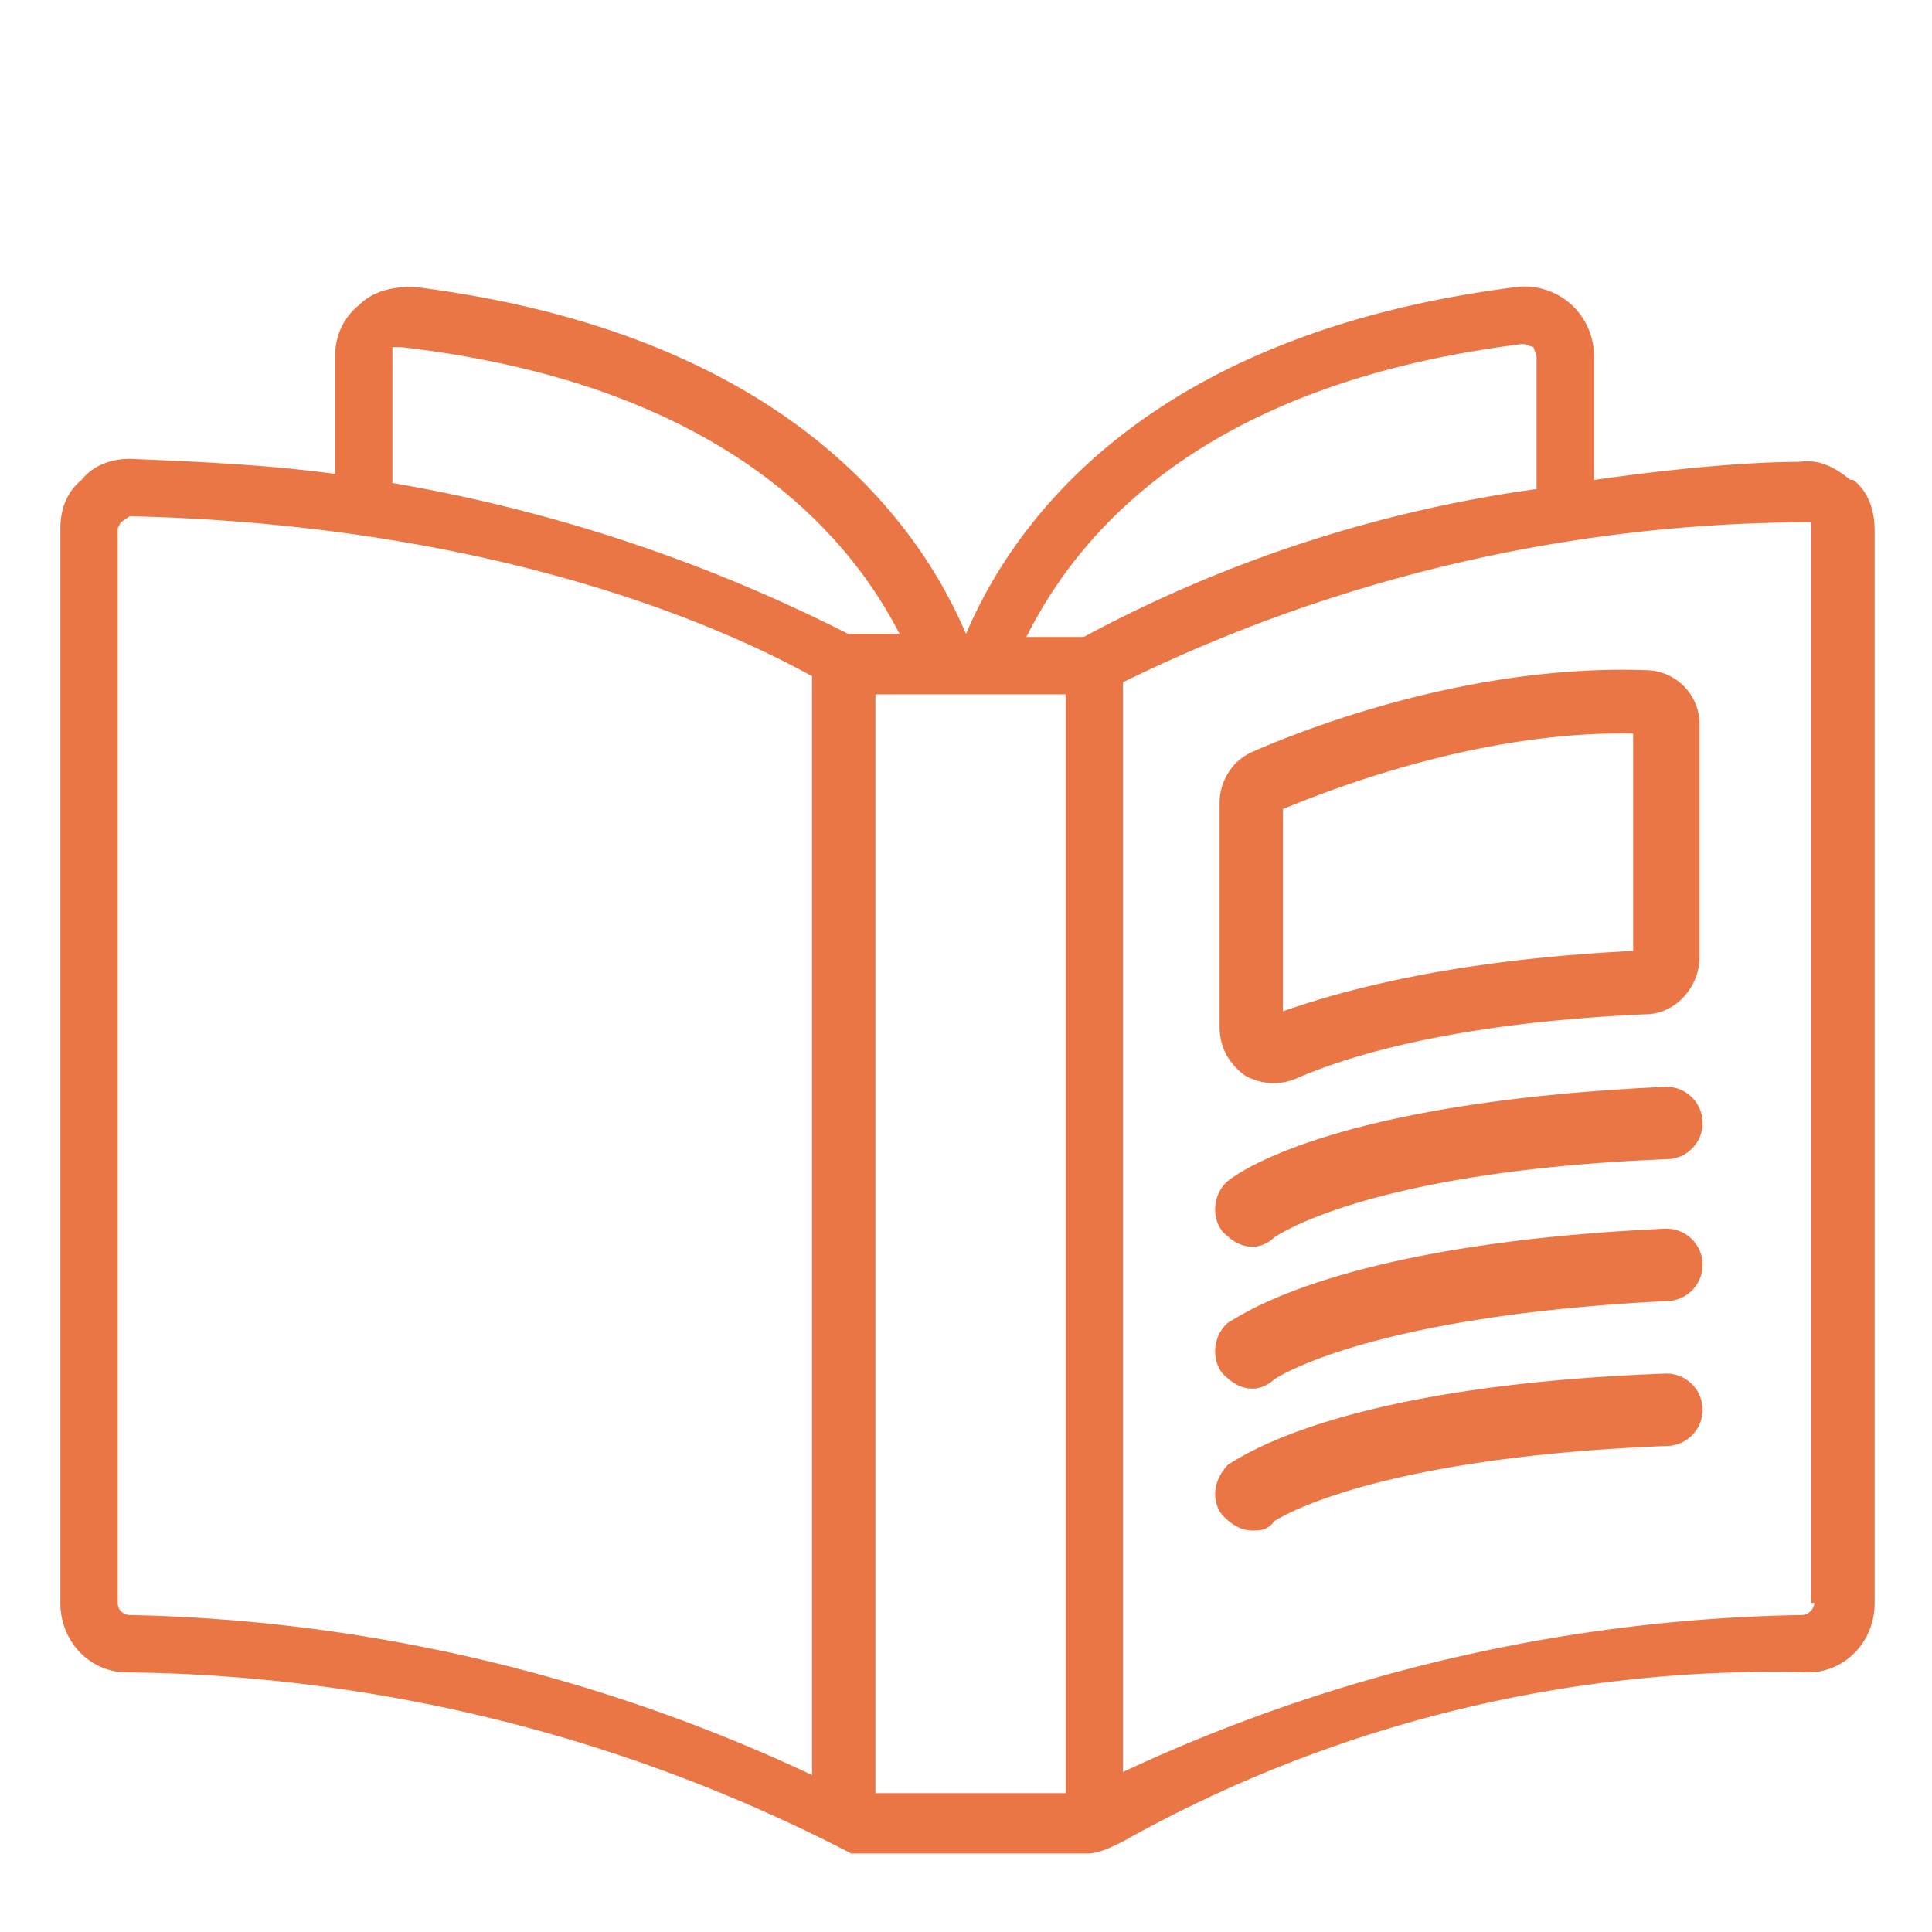
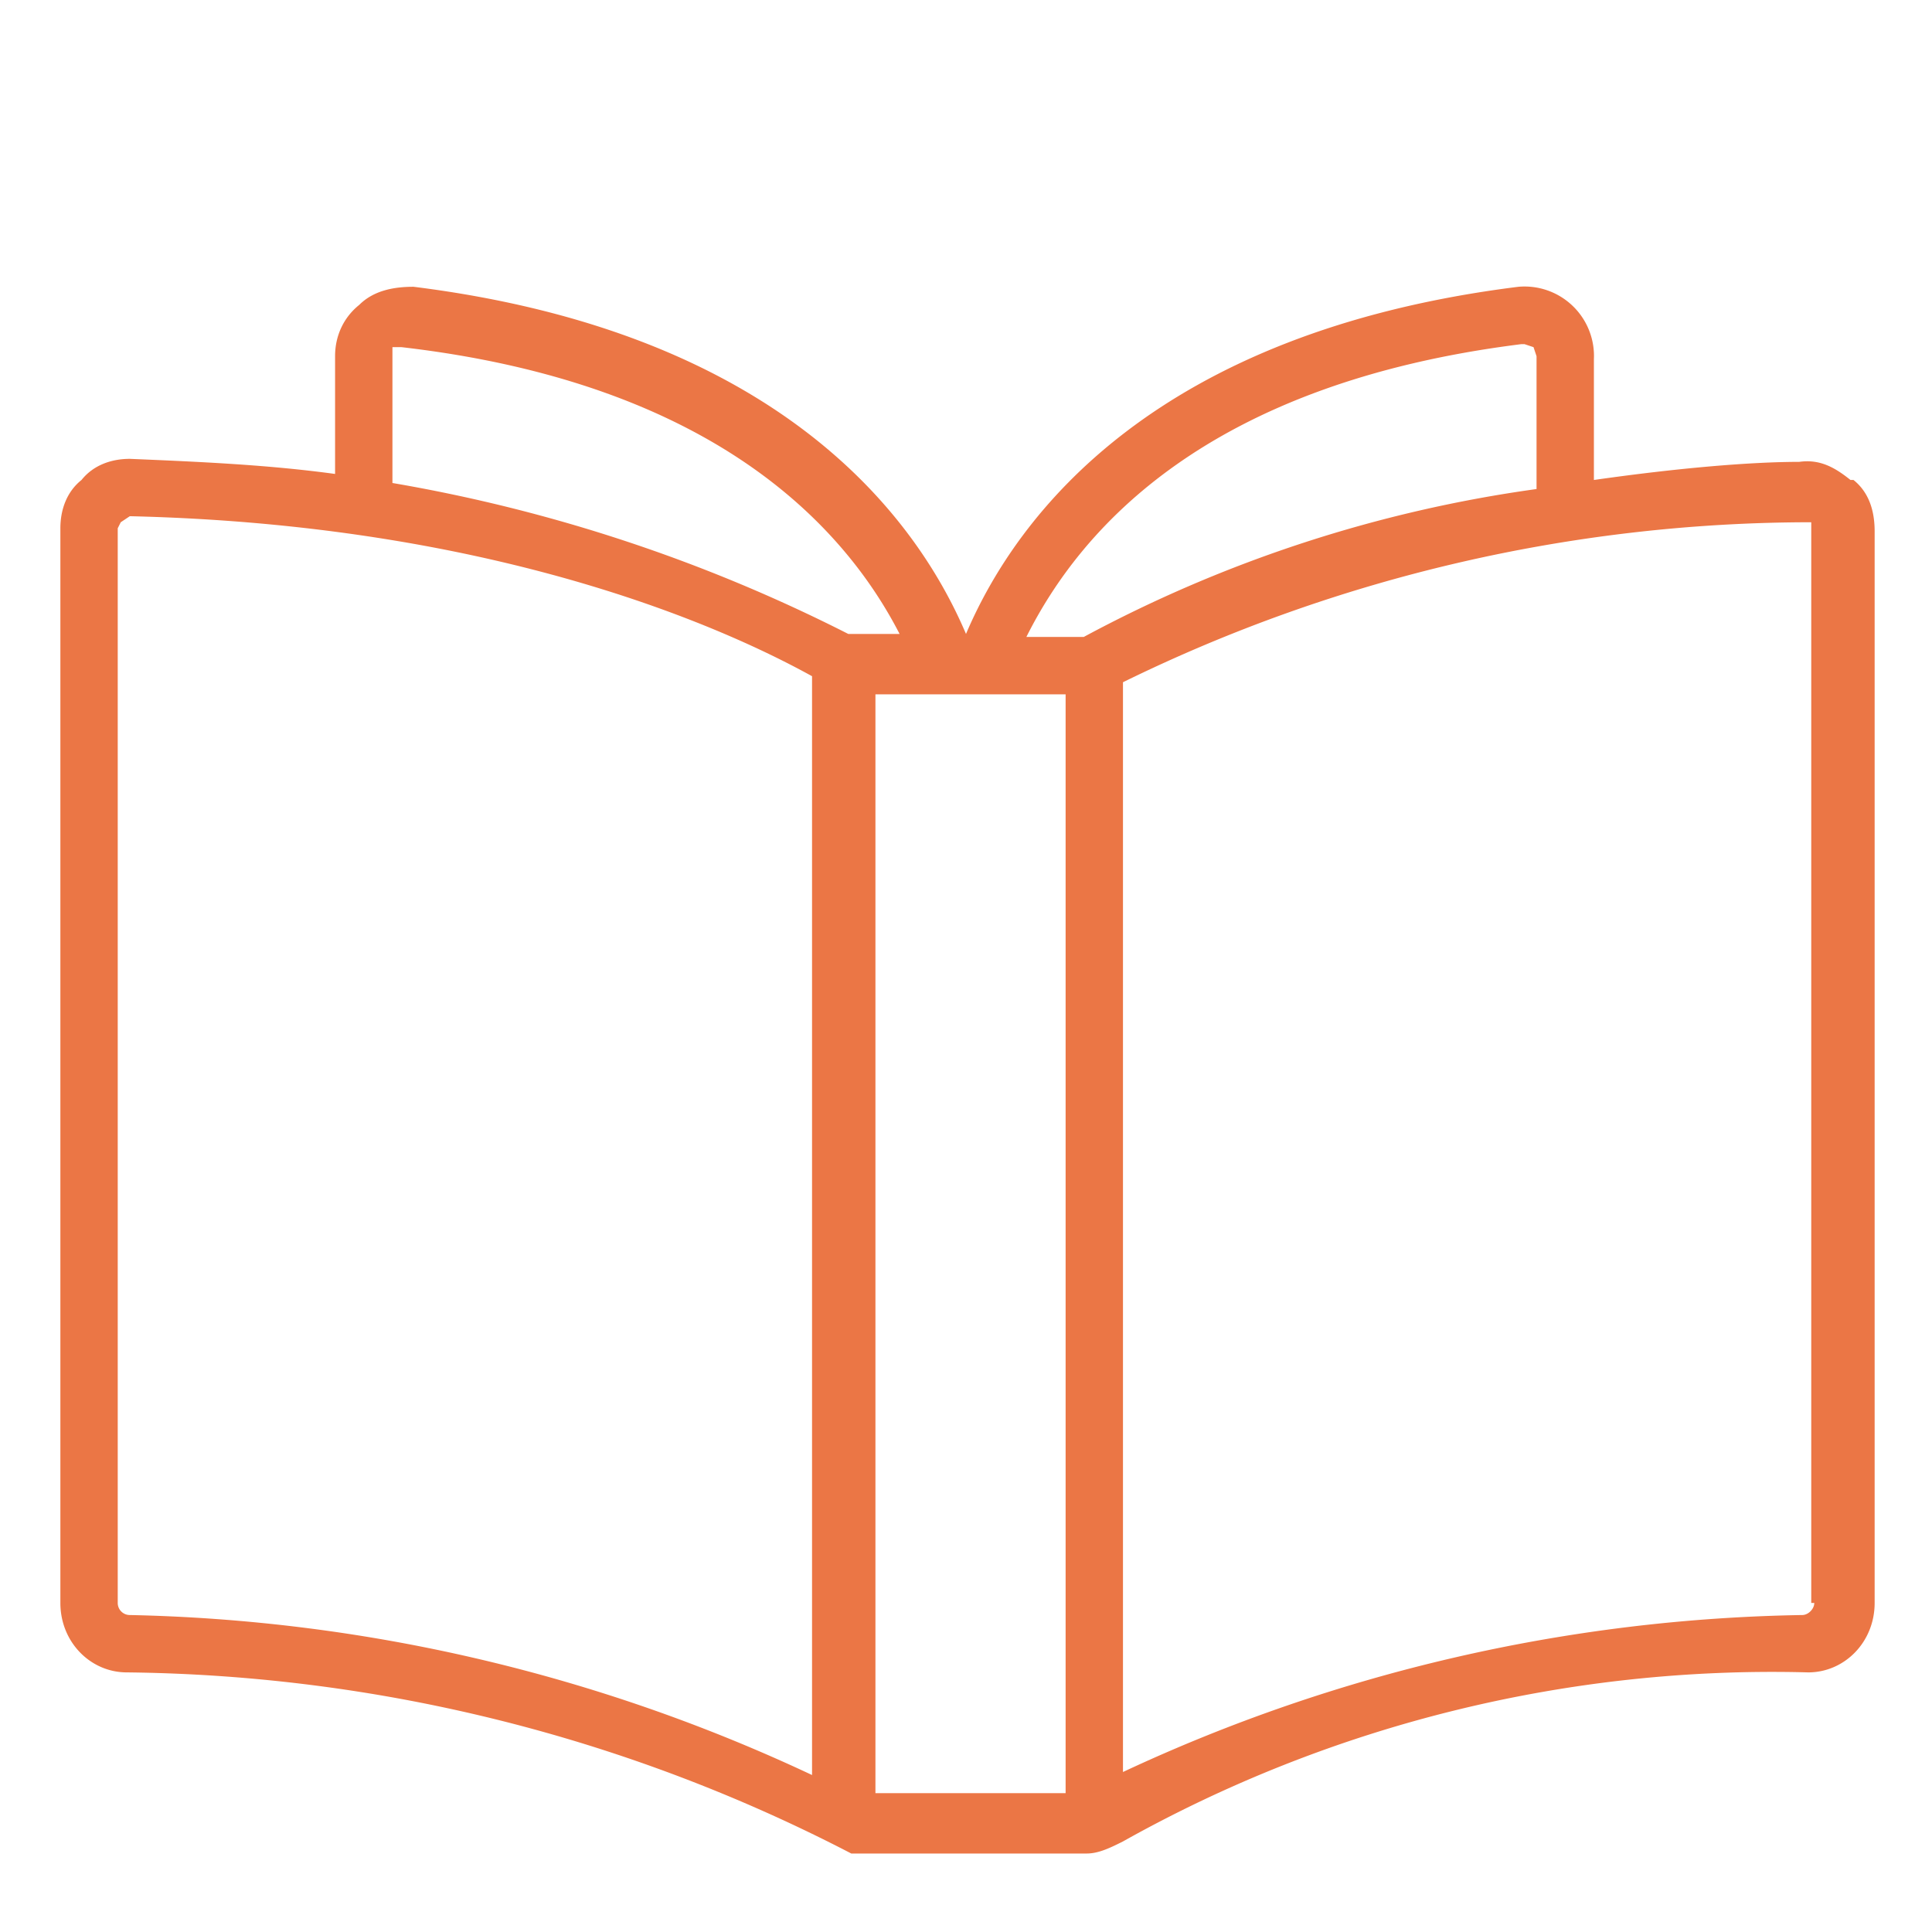
<svg xmlns="http://www.w3.org/2000/svg" id="Layer_1" viewBox="0 0 64 64">
  <defs>
    <style>.cls-1{fill:#eb7645;stroke-width:0}</style>
  </defs>
  <path d="M61.3 15.9c-.5-.4-1-.7-1.7-.6-1.6 0-4 .2-6.8.6v-4a2.3 2.3 0 0 0-2.5-2.4C38.3 11 33.7 17 32 21c-1.7-4-6.3-10-18.3-11.5-.6 0-1.3.1-1.8.6-.5.4-.8 1-.8 1.7v3.9c-2.2-.3-4.4-.4-6.8-.5-.6 0-1.2.2-1.6.7-.5.4-.7 1-.7 1.6v35.6c0 1.3 1 2.3 2.2 2.3a53.3 53.3 0 0 1 24 6H36c.4 0 .8-.2 1.2-.4a44 44 0 0 1 22.7-5.6c1.2 0 2.2-1 2.2-2.3V17.6c0-.7-.2-1.3-.7-1.7Zm-10.8-4.5.3.1.1.3v4.4a44.5 44.5 0 0 0-15 4.9H34c1.8-3.6 6-8.4 16.4-9.7ZM28.9 23h6.4v36.4H29V23ZM13 11.8v-.3h.3c10.4 1.2 14.7 6 16.5 9.5h-1.7A53 53 0 0 0 13 16v-4.2ZM3.9 53.1V17.5l.1-.2.3-.2c13 .3 20.6 4.2 22.6 5.3v36.4a55.8 55.8 0 0 0-22.6-5.3.4.4 0 0 1-.4-.4Zm56.2 0c0 .2-.2.4-.4.4a55.2 55.2 0 0 0-22.5 5.2V22.6A51.8 51.8 0 0 1 60 17.3v35.8Z" class="cls-1" />
-   <path d="M55.2 45.5c-10.9.4-14.1 2.8-14.5 3-.5.5-.6 1.2-.2 1.7.3.3.6.5 1 .5.2 0 .5 0 .7-.3 0 0 3-2.1 13-2.5a1.2 1.2 0 1 0 0-2.4ZM55.2 40.7c-10.9.5-14.1 2.9-14.5 3.1-.5.4-.6 1.2-.2 1.7.3.3.6.5 1 .5.2 0 .5-.1.7-.3 0 0 3-2.1 13-2.6a1.2 1.2 0 1 0 0-2.4ZM55.2 36c-10.9.5-14.1 2.8-14.5 3.1-.5.4-.6 1.2-.2 1.7.3.3.6.5 1 .5.2 0 .5-.1.7-.3 0 0 3-2.2 13-2.6a1.2 1.2 0 1 0 0-2.4ZM41.2 35.6a1.9 1.9 0 0 0 1.8.1c1.4-.6 4.8-1.8 11.5-2.1 1 0 1.8-.9 1.8-1.9V24c0-1-.8-1.8-1.8-1.8-5.9-.2-11.4 2-13 2.7-.7.3-1.1 1-1.1 1.7V34c0 .7.3 1.2.8 1.6Zm1.3-8.8c1.7-.7 6.6-2.6 11.6-2.5v7.2c-6 .3-9.6 1.3-11.6 2v-6.7Z" class="cls-1" />
</svg>